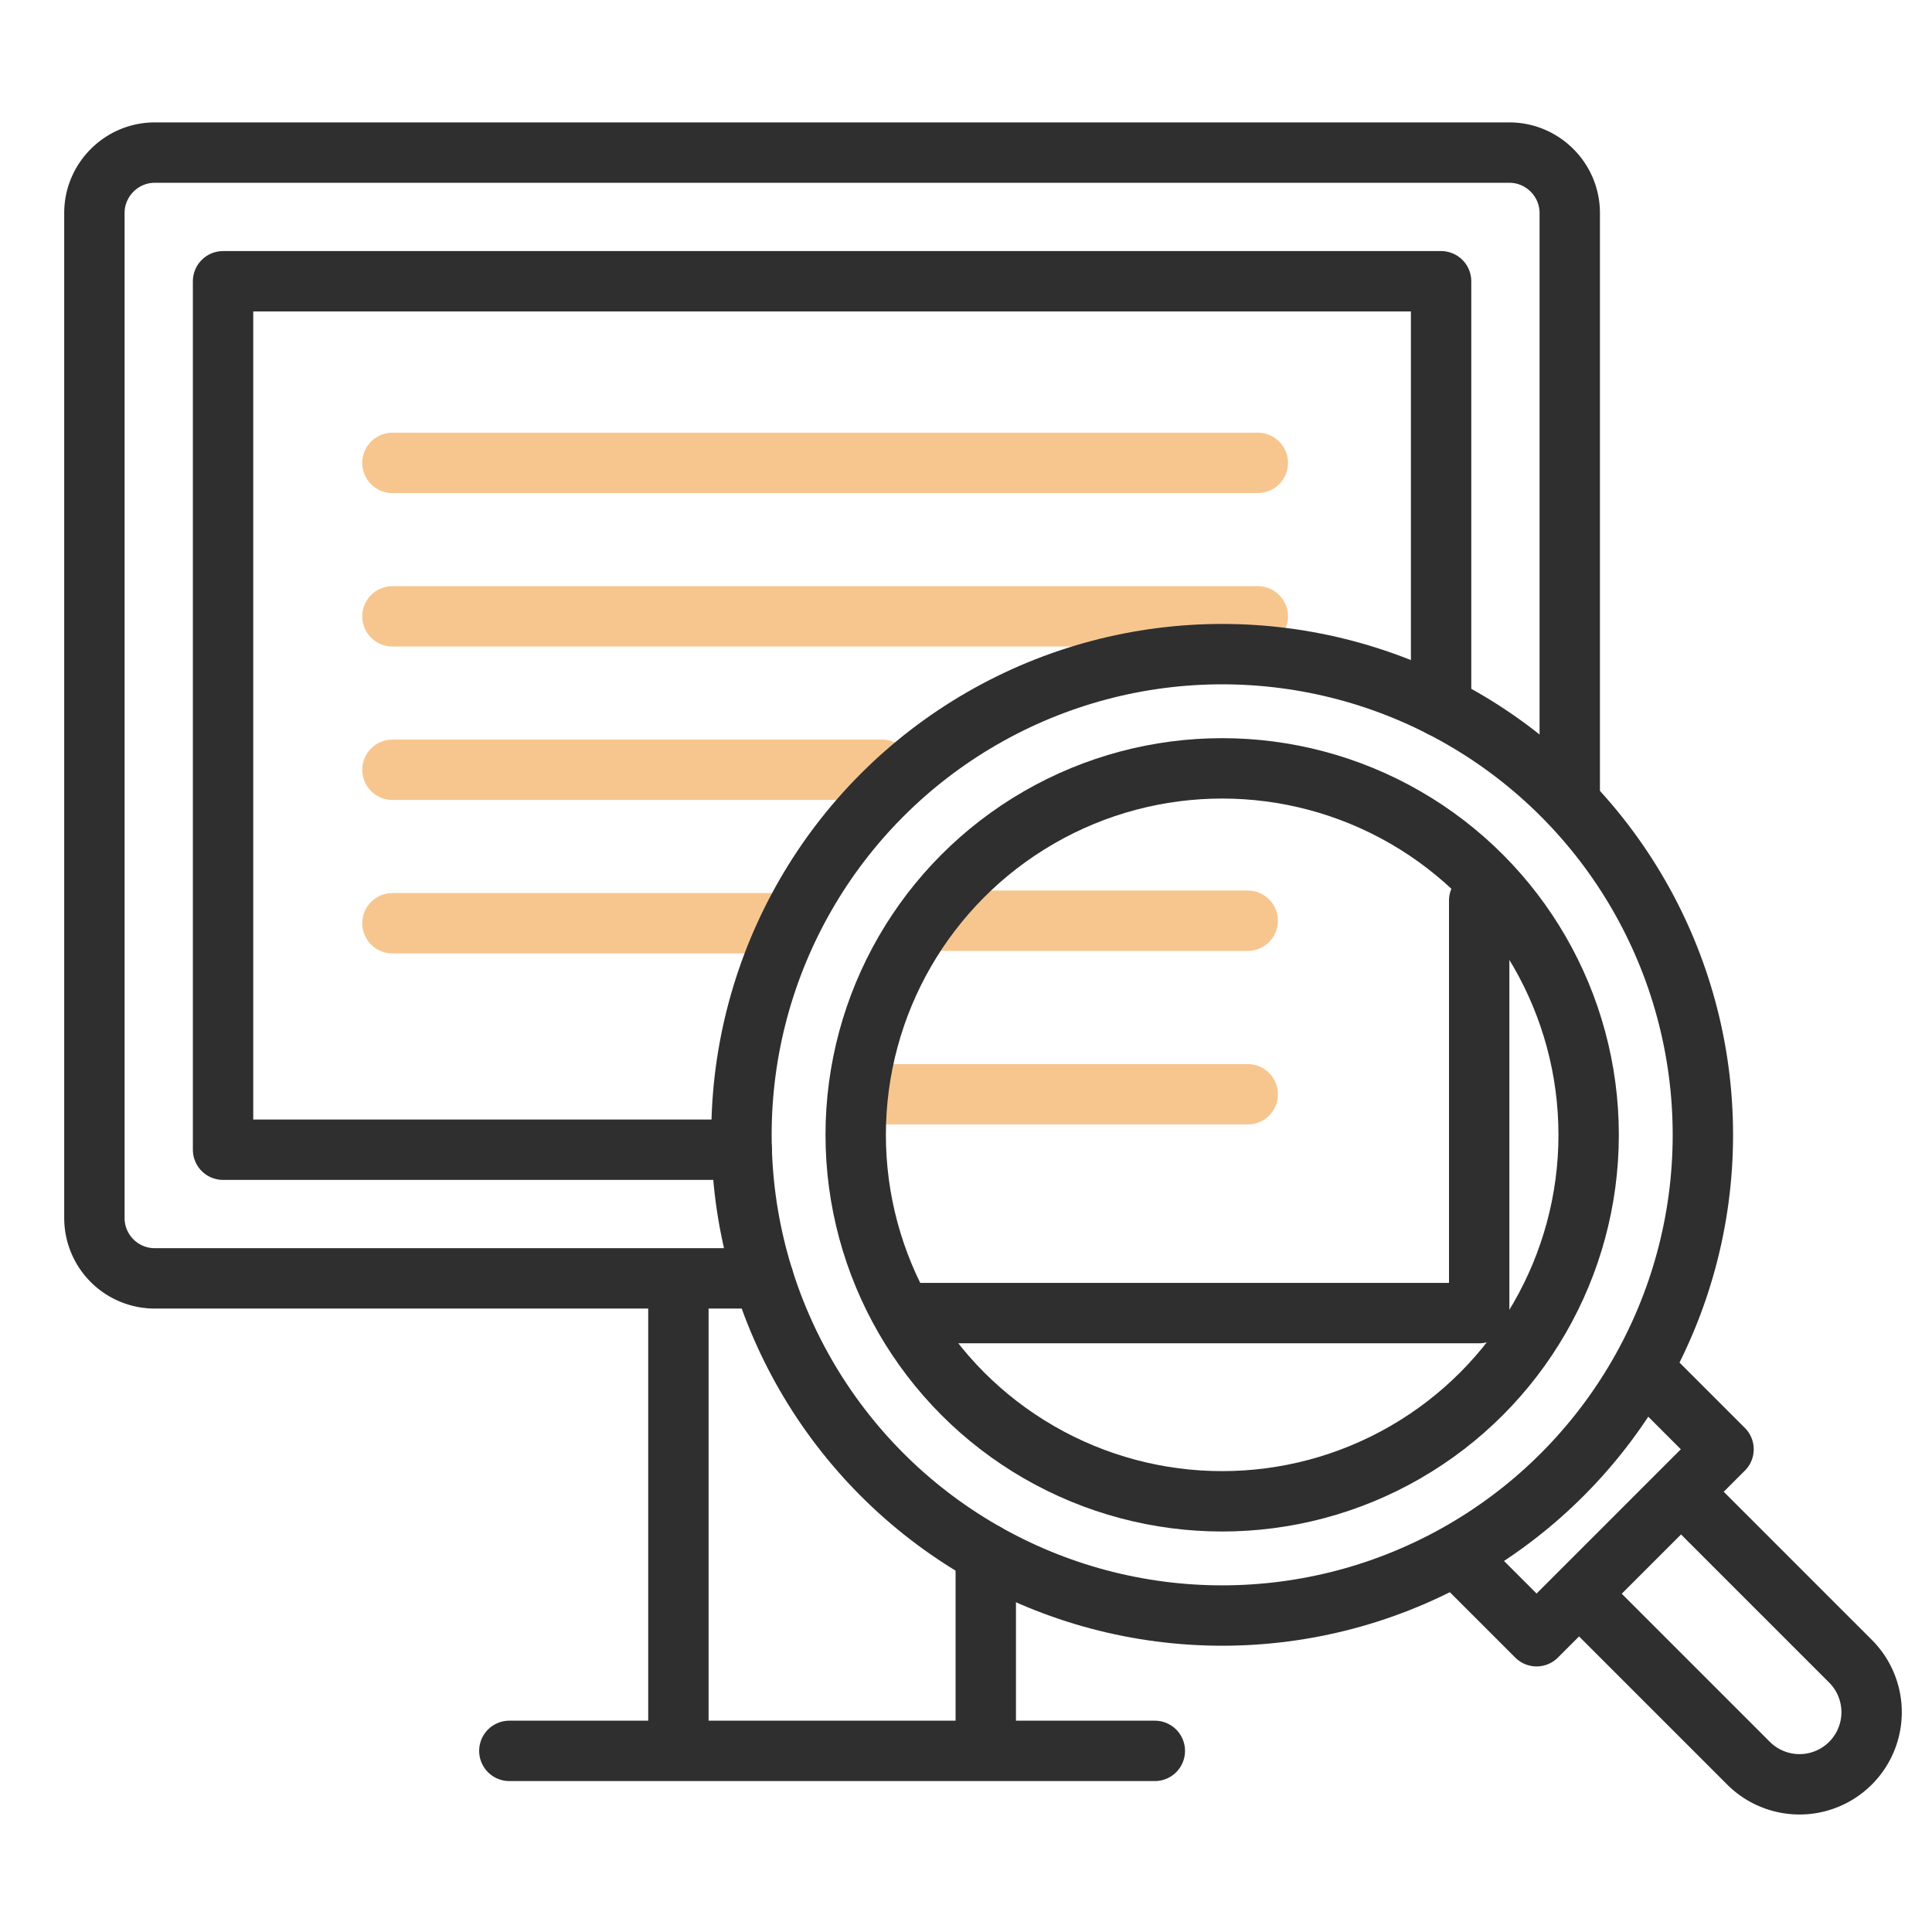
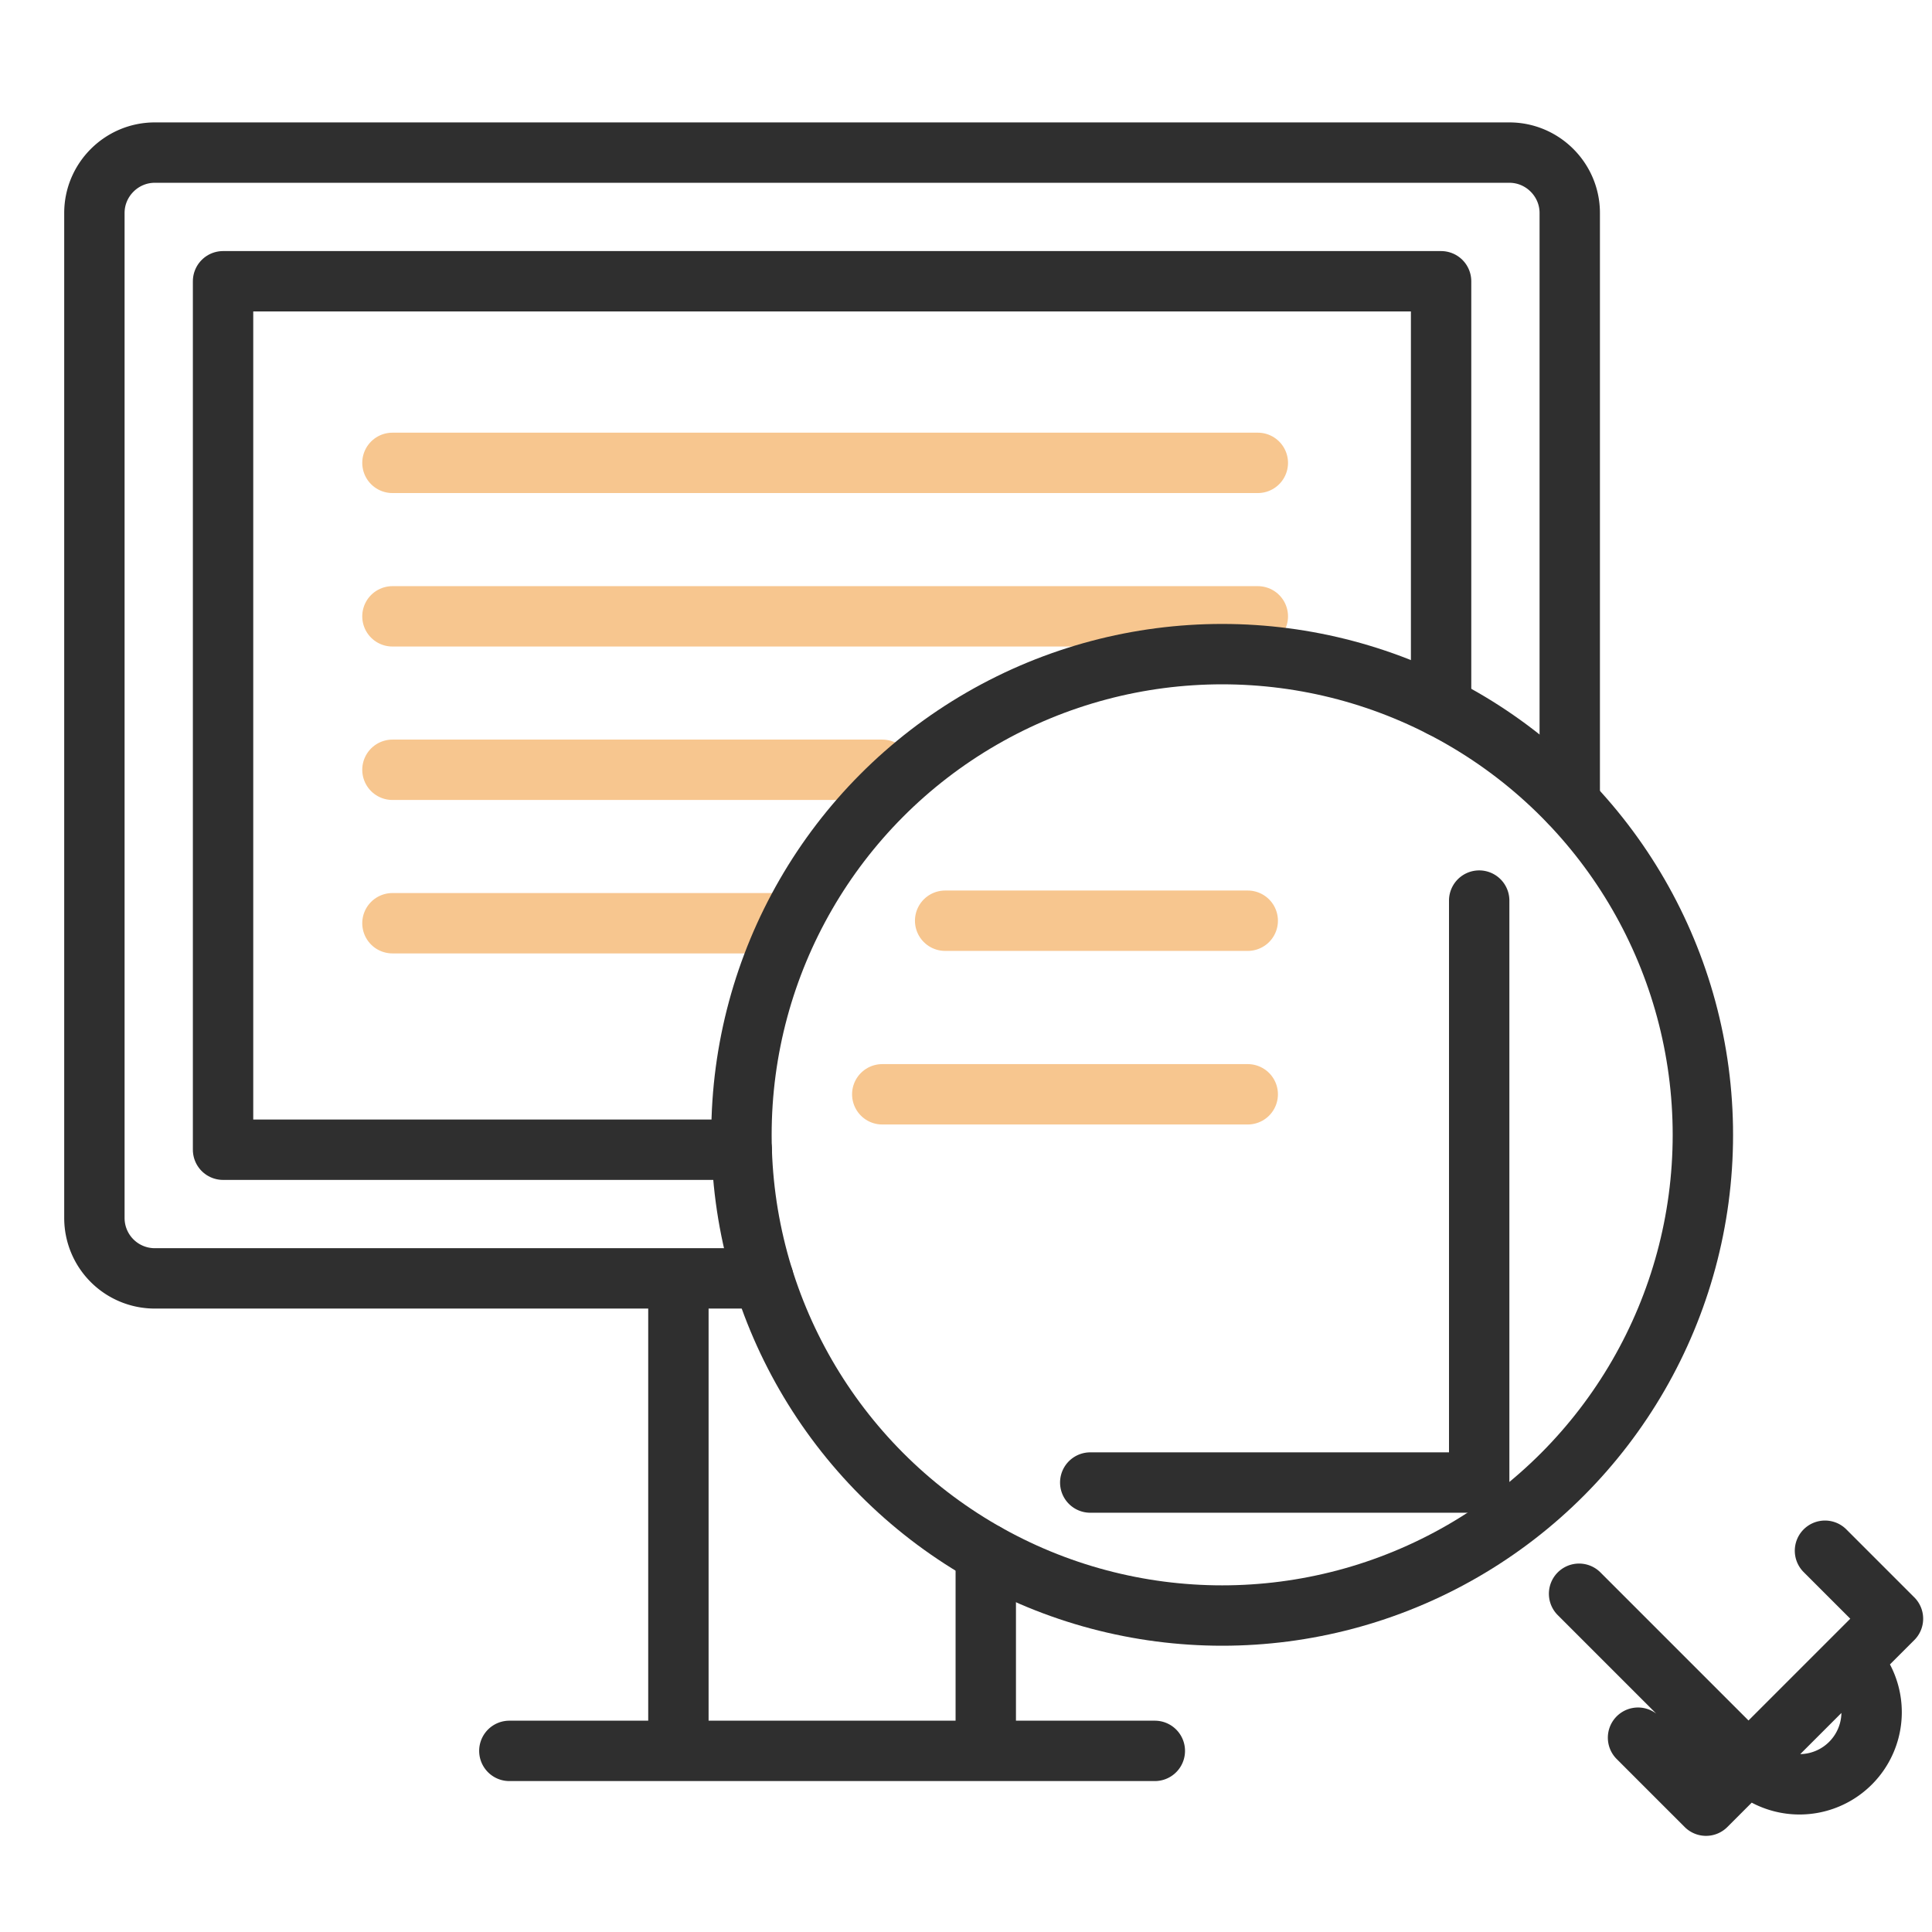
<svg xmlns="http://www.w3.org/2000/svg" viewBox="0 0 64 64" xml:space="preserve">
  <path d="M25.287 42.348H5.127a2 2 0 0 1-2-2V7.055c0-1.1.9-2 2-2H50c1.1 0 2 .9 2 2v19.529M32.655 51.462V58m-10.182 0V42.727M16.873 58h21.382" fill="none" stroke="#2f2f2f" stroke-width="2" stroke-linecap="round" stroke-linejoin="round" stroke-miterlimit="10" class="stroke-2d2d2d" />
  <path d="M24.57 38.086H7.389V9.317h40.349v14.097" fill="none" stroke="#2f2f2f" stroke-width="2" stroke-linecap="round" stroke-linejoin="round" stroke-miterlimit="10" class="stroke-2d2d2d" />
  <path d="M13 15.333h28.667M13 20.417h28.667M13 25.5h16.226M13 30.583h12.735m3.491 5.667h12.107M31.309 30.5h10.024" fill="none" stroke="#f7c68f" stroke-width="2" stroke-linecap="round" stroke-linejoin="round" stroke-miterlimit="10" class="stroke-27aae1" />
  <circle cx="40.486" cy="37.593" r="15.924" fill="none" stroke="#2f2f2f" stroke-width="2" stroke-linecap="round" stroke-linejoin="round" stroke-miterlimit="10" class="stroke-2d2d2d" />
-   <circle cx="40.486" cy="37.593" r="12.14" fill="none" stroke="#2f2f2f" stroke-width="2" stroke-linecap="round" stroke-linejoin="round" stroke-miterlimit="10" class="stroke-2d2d2d" />
-   <path d="m52.309 52.795 5.613 5.613A2.388 2.388 0 1 0 61.3 55.03l-5.613-5.613m-.845-3.66 2.252 2.252-6.193 6.193-2.252-2.252m-18.146-8.452H49V29.833" fill="none" stroke="#2f2f2f" stroke-width="2" stroke-linecap="round" stroke-linejoin="round" stroke-miterlimit="10" class="stroke-2d2d2d" />
+   <path d="m52.309 52.795 5.613 5.613A2.388 2.388 0 1 0 61.3 55.03m-.845-3.66 2.252 2.252-6.193 6.193-2.252-2.252m-18.146-8.452H49V29.833" fill="none" stroke="#2f2f2f" stroke-width="2" stroke-linecap="round" stroke-linejoin="round" stroke-miterlimit="10" class="stroke-2d2d2d" />
</svg>